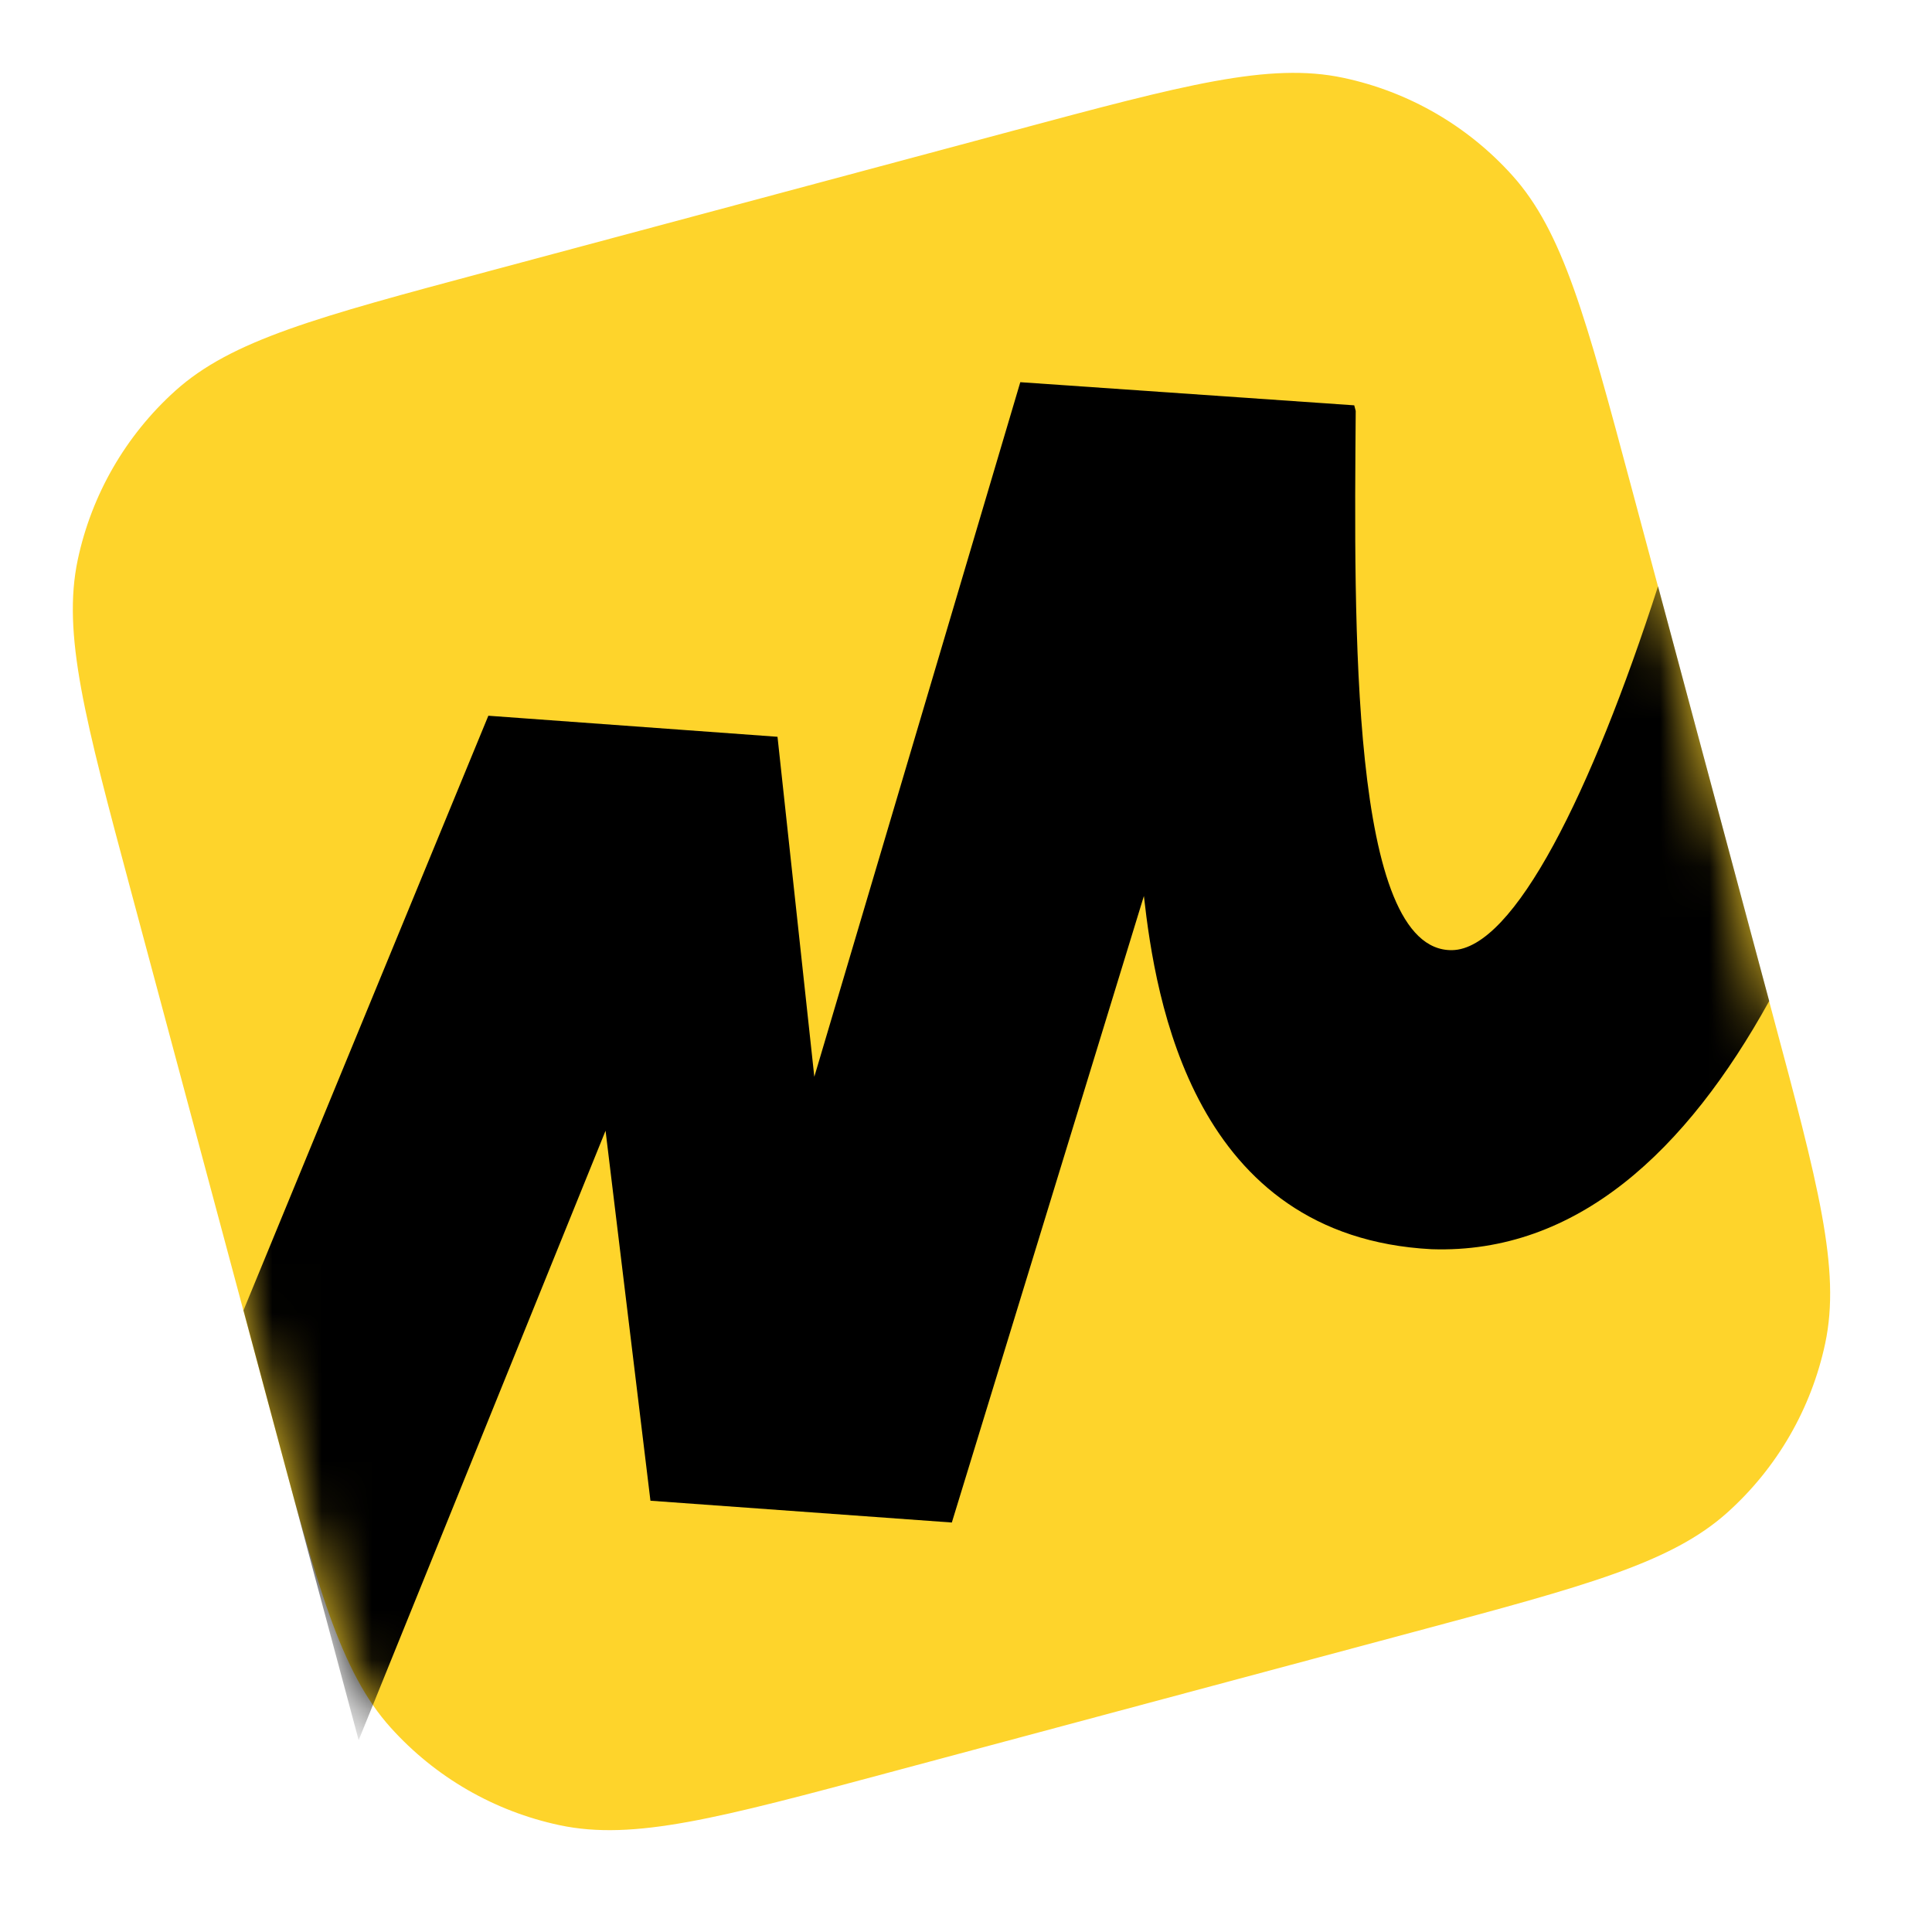
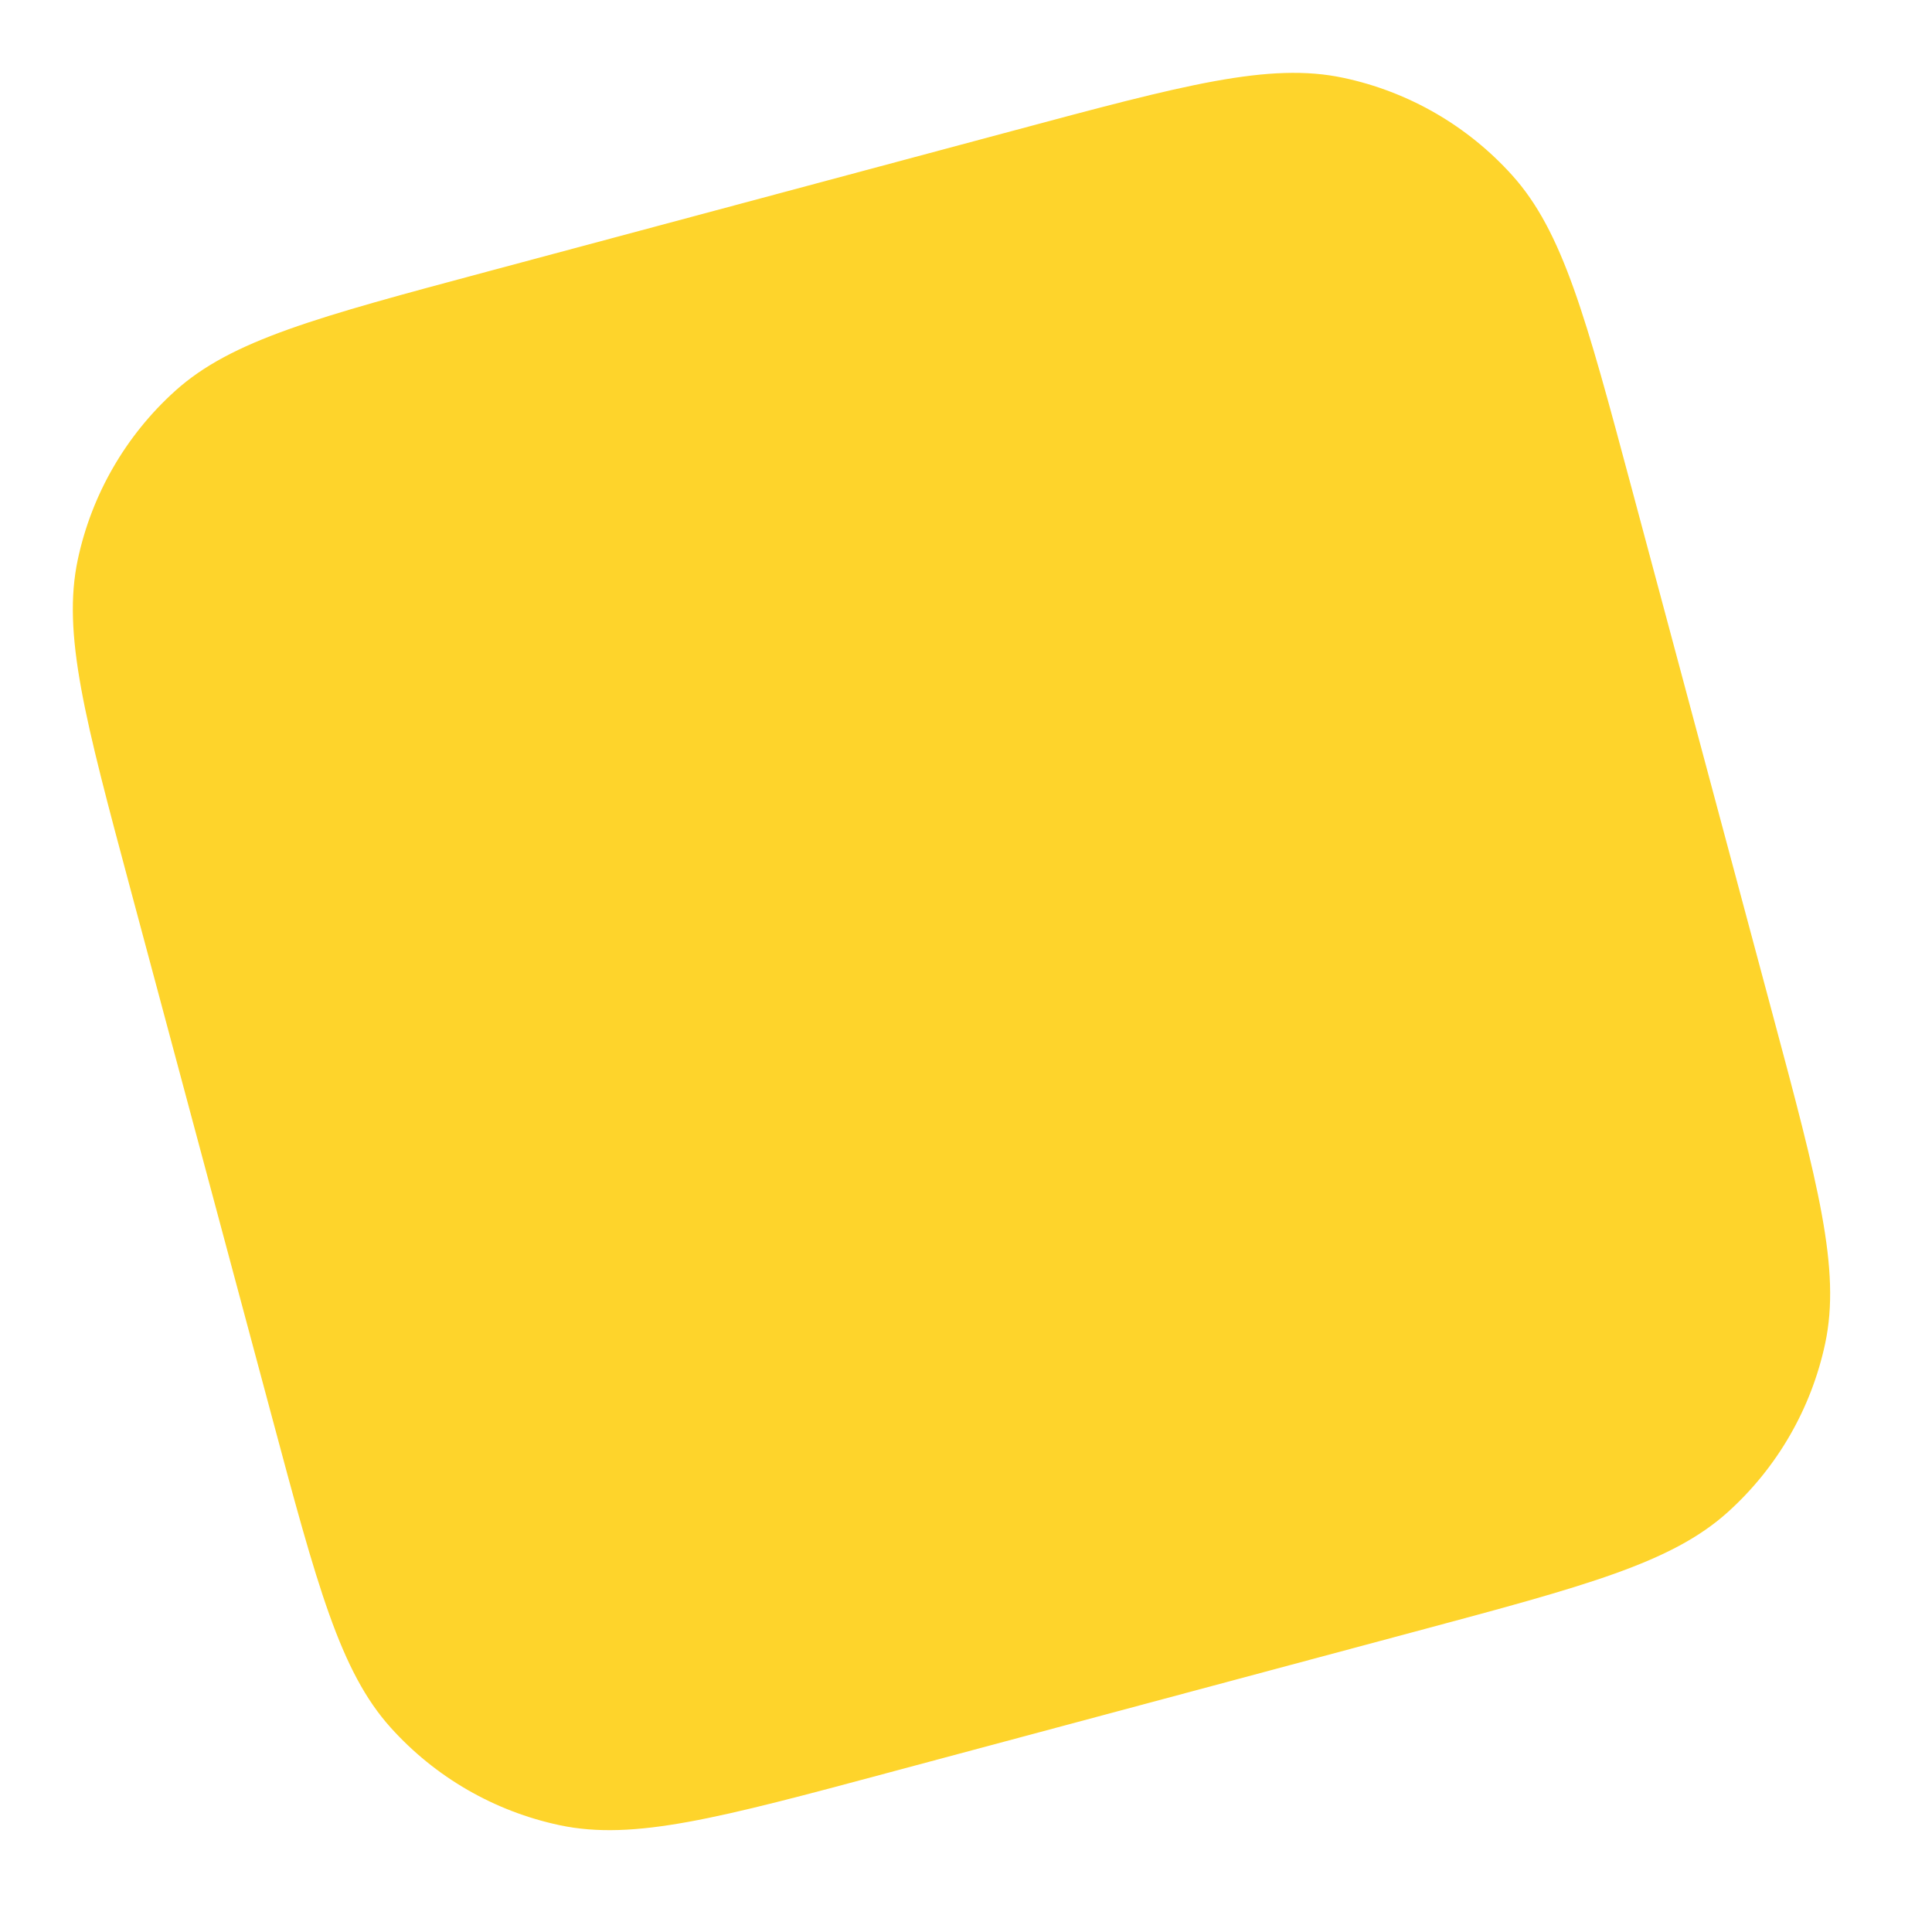
<svg xmlns="http://www.w3.org/2000/svg" width="39" height="39" viewBox="0 0 39 39" fill="none">
  <path d="M2.637 17.961C1.714 14.515 1.253 12.793 1.57 11.297C1.85 9.982 2.539 8.789 3.538 7.889C4.675 6.866 6.397 6.404 9.843 5.481L20.454 2.638C23.899 1.714 25.622 1.253 27.117 1.571C28.433 1.85 29.626 2.539 30.526 3.539C31.549 4.675 32.011 6.398 32.934 9.843L35.777 20.454C36.7 23.899 37.162 25.622 36.844 27.118C36.564 28.433 35.876 29.626 34.876 30.526C33.74 31.549 32.017 32.011 28.572 32.934L17.96 35.777C14.515 36.701 12.793 37.162 11.297 36.844C9.982 36.565 8.788 35.876 7.888 34.876C6.865 33.74 6.404 32.017 5.481 28.572L2.637 17.961Z" fill="#FED42B" />
  <mask id="mask0_0_855" style="mask-type:alpha" maskUnits="userSpaceOnUse" x="1" y="1" width="36" height="36">
-     <path d="M2.637 17.961C1.714 14.515 1.253 12.793 1.57 11.297C1.85 9.982 2.539 8.789 3.538 7.889C4.675 6.866 6.397 6.404 9.843 5.481L20.454 2.638C23.899 1.714 25.622 1.253 27.117 1.571C28.433 1.85 29.626 2.539 30.526 3.539C31.549 4.675 32.011 6.398 32.934 9.843L35.777 20.454C36.7 23.899 37.162 25.622 36.844 27.118C36.564 28.433 35.876 29.626 34.876 30.526C33.74 31.549 32.017 32.011 28.572 32.934L17.96 35.777C14.515 36.701 12.793 37.162 11.297 36.844C9.982 36.565 8.788 35.876 7.888 34.876C6.865 33.74 6.404 32.017 5.481 28.572L2.637 17.961Z" fill="#FED42B" />
-   </mask>
+     </mask>
  <g mask="url(#mask0_0_855)">
-     <path d="M13.13 30.294L12.224 22.825L7.24 35.128L4.915 26.451L9.858 14.448L15.695 14.873L16.438 21.736L20.596 7.715L27.337 8.182L27.367 8.295C27.335 12.566 27.247 19.206 29.31 19.18C30.564 19.165 32.128 15.991 33.47 11.835L35.714 20.207C34.047 23.221 31.837 25.316 28.898 25.217C24.081 24.965 23.326 20.175 23.091 18.087L19.214 30.734L13.13 30.294Z" fill="black" />
+     <path d="M13.13 30.294L12.224 22.825L7.24 35.128L4.915 26.451L9.858 14.448L15.695 14.873L20.596 7.715L27.337 8.182L27.367 8.295C27.335 12.566 27.247 19.206 29.31 19.18C30.564 19.165 32.128 15.991 33.47 11.835L35.714 20.207C34.047 23.221 31.837 25.316 28.898 25.217C24.081 24.965 23.326 20.175 23.091 18.087L19.214 30.734L13.13 30.294Z" fill="black" />
  </g>
</svg>